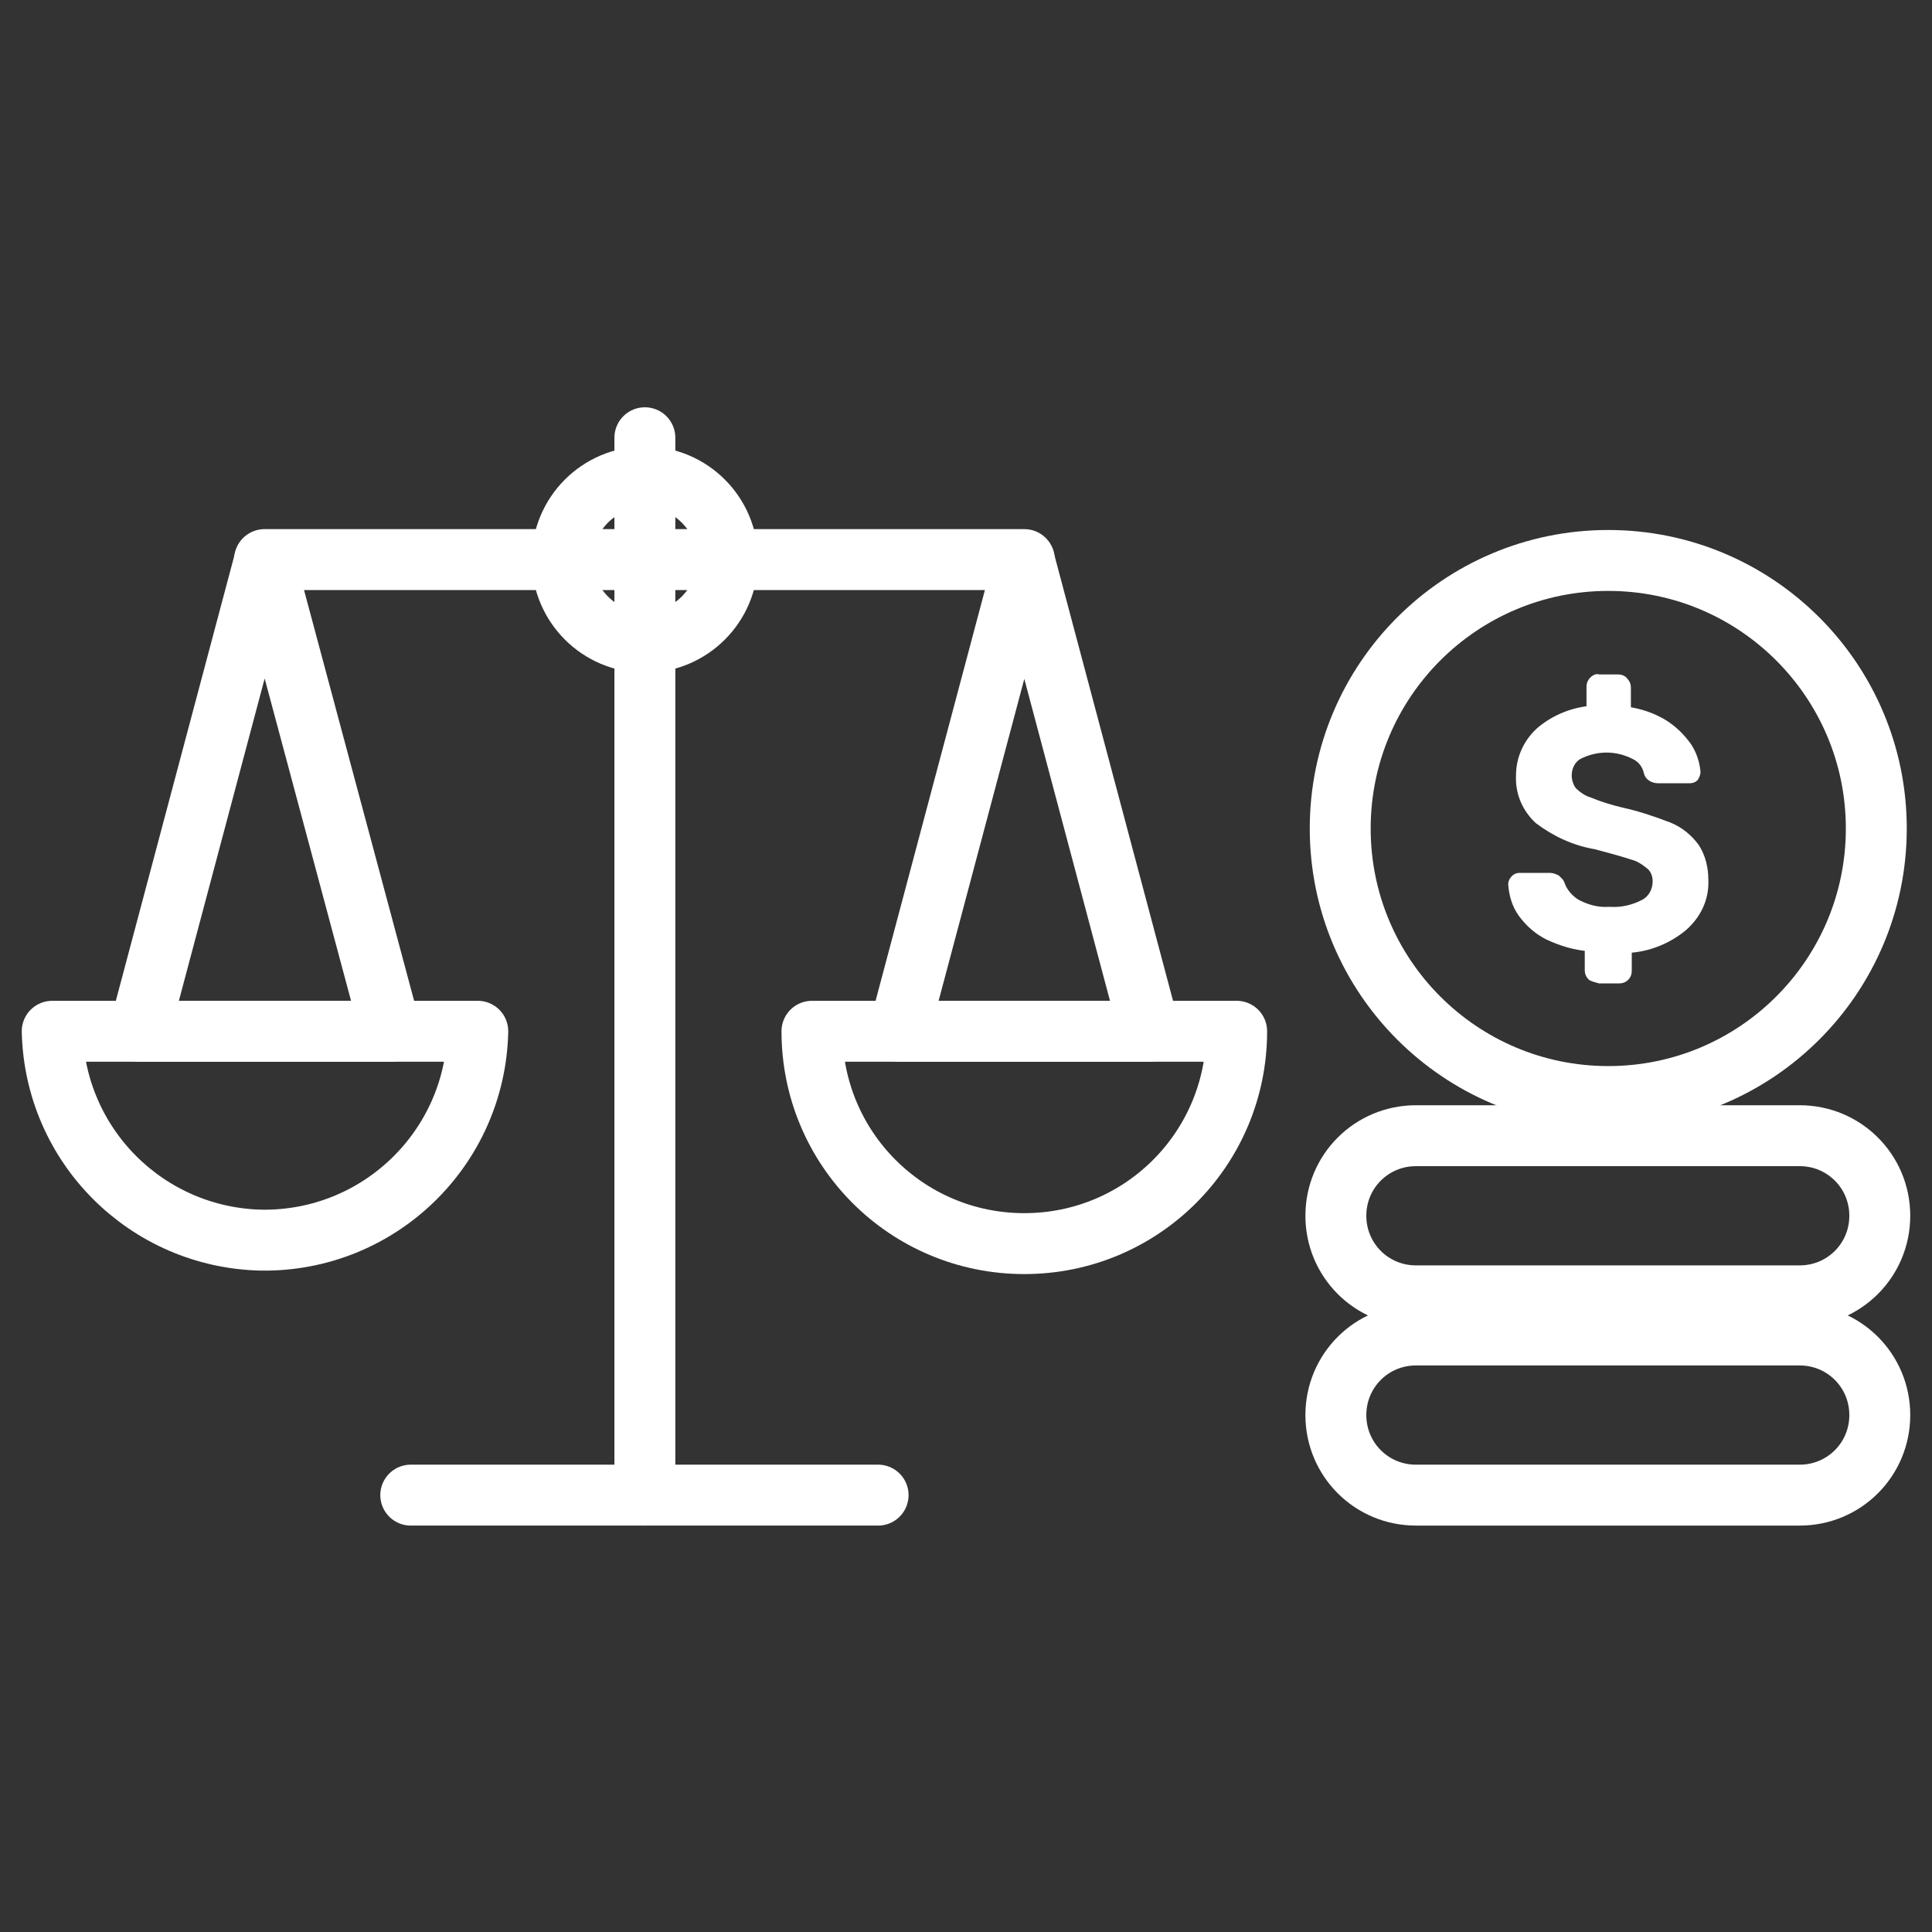
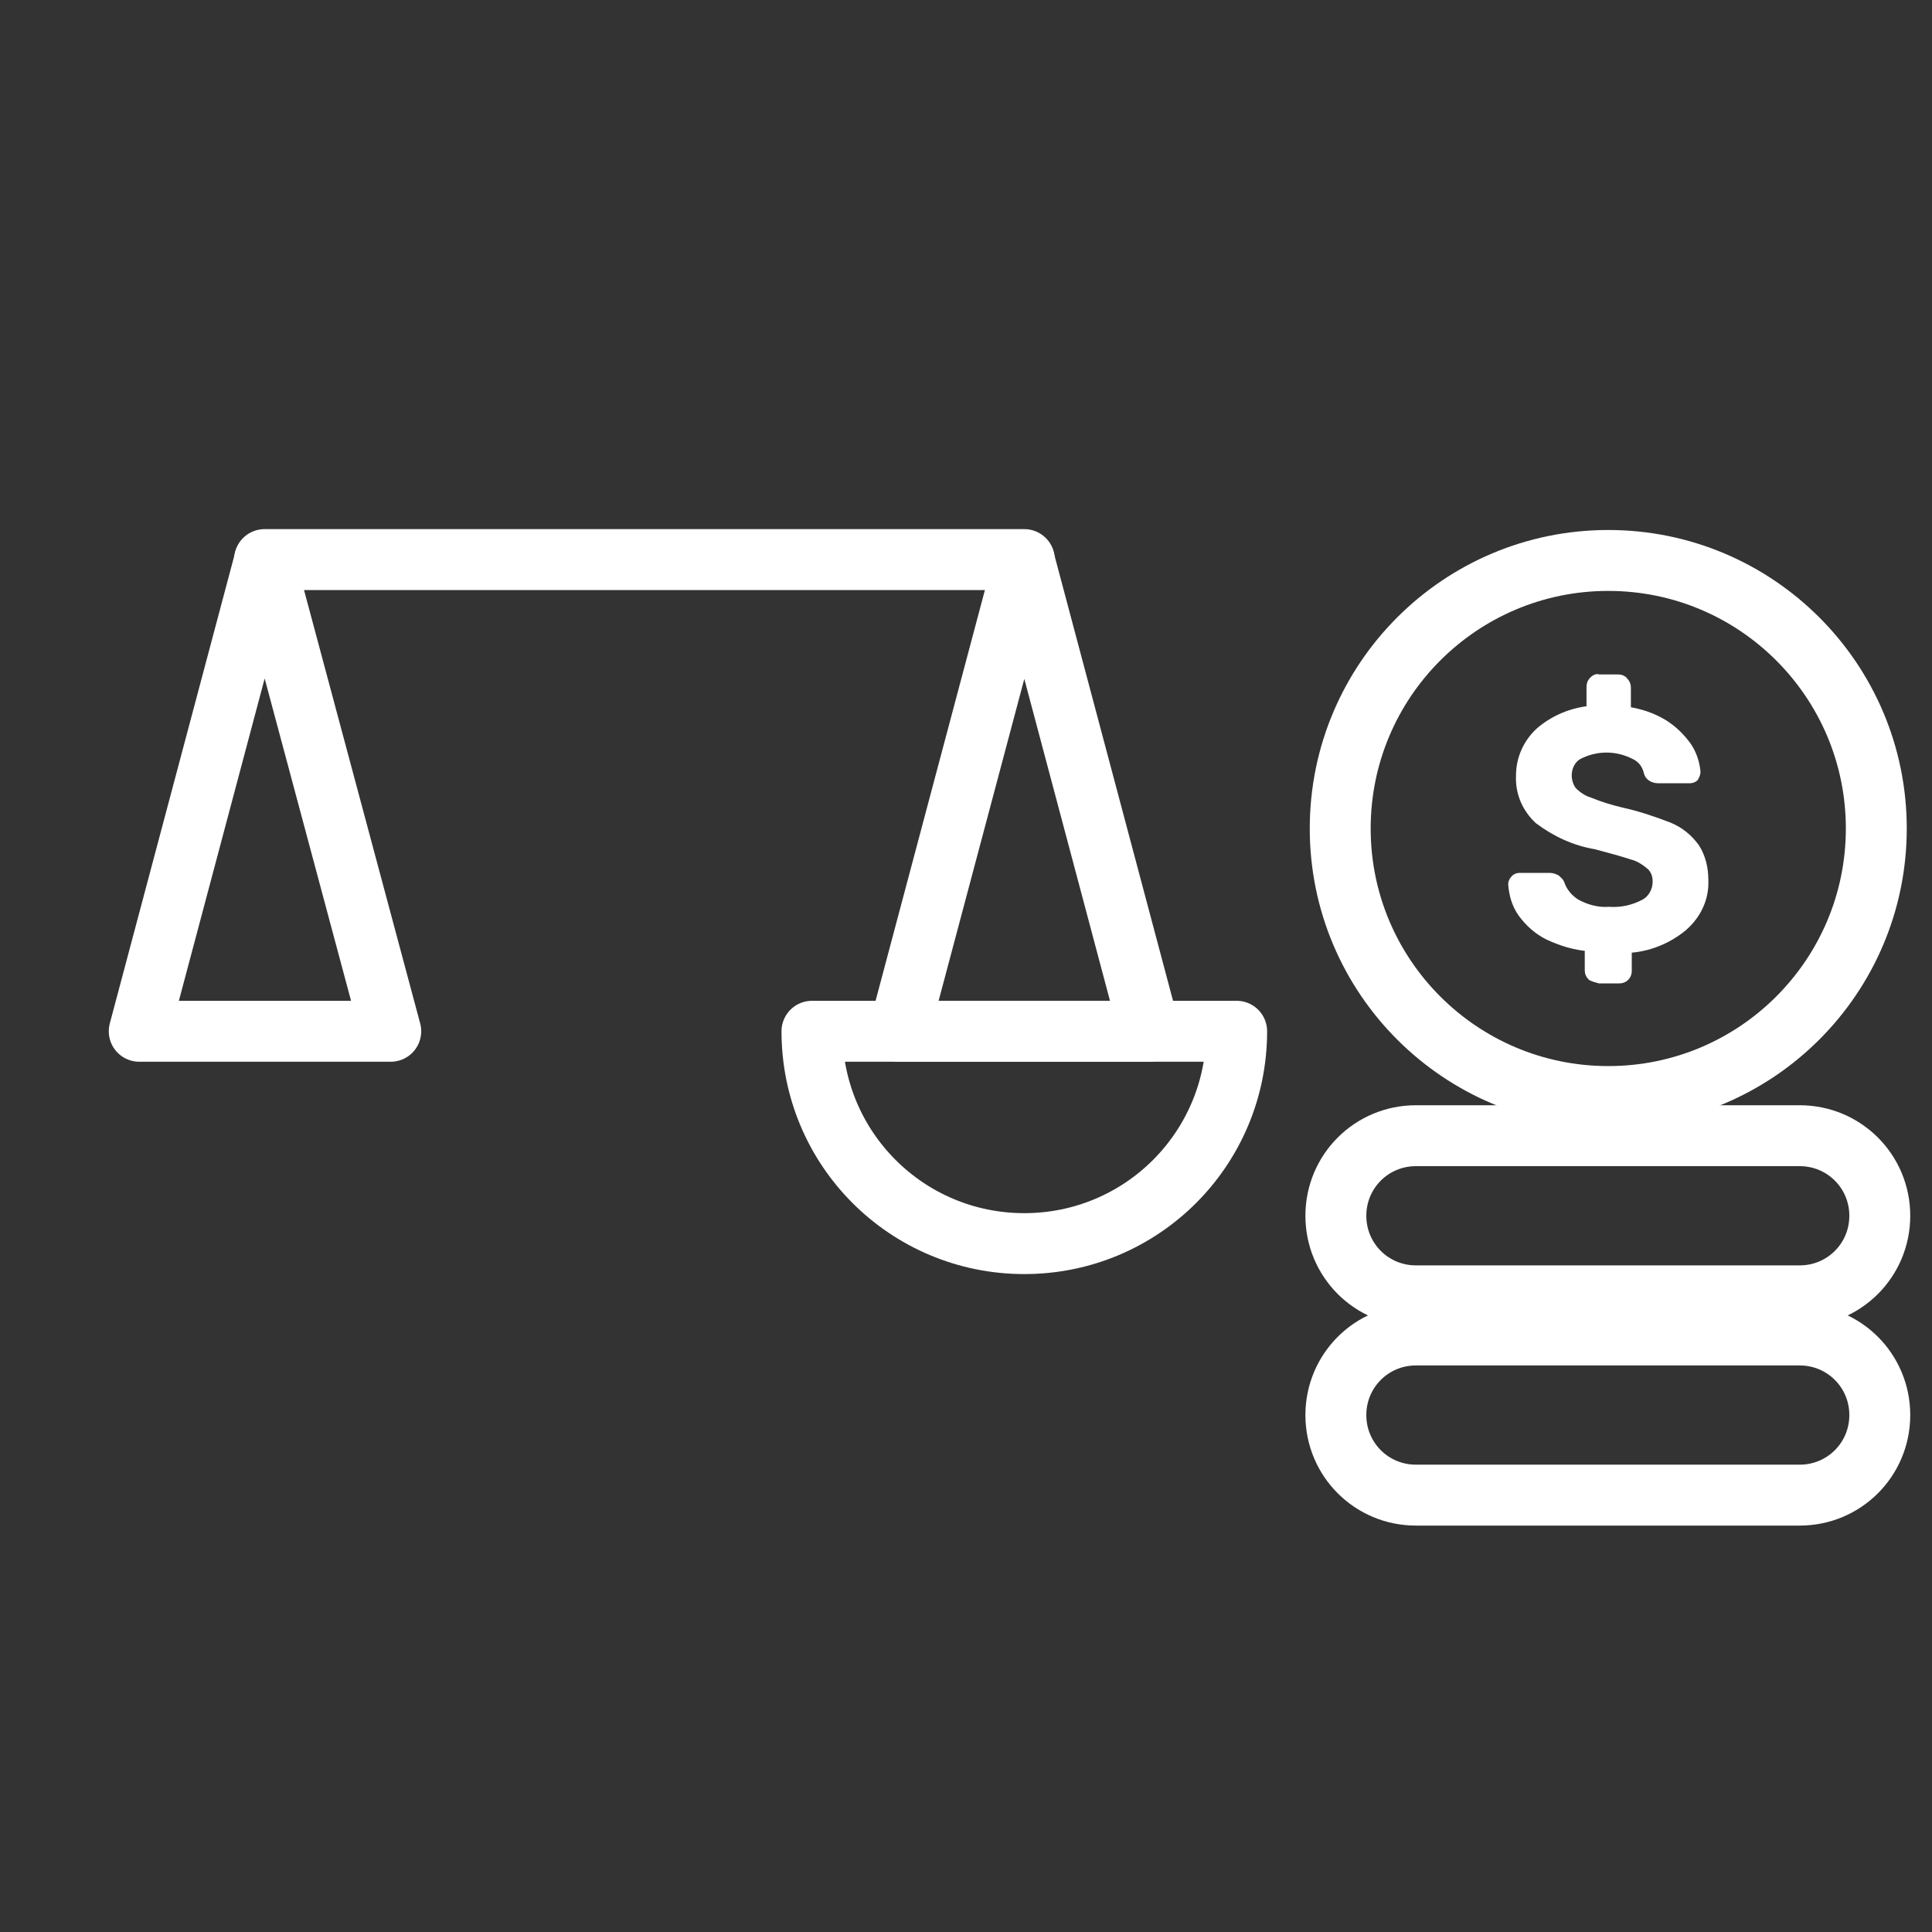
<svg xmlns="http://www.w3.org/2000/svg" version="1.1" id="Layer_1" x="0px" y="0px" viewBox="0 0 222 222" style="enable-background:new 0 0 222 222;" xml:space="preserve">
  <rect x="0" y="0" width="222" height="222" fill="#333333" stroke="none" />
  <style type="text/css">
	.st0{fill:none;stroke:#FFFFFF;stroke-width:7;stroke-linecap:round;stroke-linejoin:round;}
	.st1{fill:#FFFFFF;stroke:#FFFFFF;}
</style>
  <line class="st0" x1="30.4" y1="64.3" x2="117.7" y2="64.3" />
-   <circle class="st0" cx="74.1" cy="64.3" r="9.5" />
-   <line class="st0" x1="74.1" y1="50.3" x2="74.1" y2="171.8" />
-   <line class="st0" x1="47.2" y1="171.8" x2="100.9" y2="171.8" />
  <polygon class="st0" points="30.4,64.4 16,118.5 44.9,118.5 " />
-   <path class="st0" d="M54.9,118.5c-0.3,13.5-11.4,24.2-24.9,24c-13.1-0.3-23.7-10.8-24-24H54.9z" />
  <polygon class="st0" points="117.7,64.4 103.3,118.5 132.1,118.5 " />
  <path class="st0" d="M142.1,118.5c0,13.5-10.9,24.4-24.4,24.4S93.3,132,93.3,118.5H142.1z" />
  <circle class="st0" cx="184.8" cy="95.2" r="30.8" />
  <path class="st1" d="M182.9,112.2c-0.2-0.2-0.3-0.4-0.3-0.7v-2.7c-1.6-0.1-3.2-0.6-4.7-1.3c-1.2-0.6-2.2-1.5-3-2.6  c-0.7-1-1-2.1-1.1-3.3c0-0.2,0.1-0.4,0.3-0.6c0.2-0.2,0.4-0.2,0.6-0.2h3.4c0.2,0,0.5,0.1,0.7,0.2c0.2,0.2,0.4,0.3,0.5,0.6  c0.3,0.9,1,1.7,1.8,2.2c1.1,0.6,2.4,1,3.8,0.9c1.4,0.1,2.8-0.2,4.1-0.9c0.9-0.5,1.4-1.5,1.4-2.5c0-0.7-0.2-1.3-0.7-1.8  c-0.6-0.5-1.3-1-2.1-1.2c-0.9-0.3-2.3-0.7-4.2-1.2c-2.4-0.4-4.6-1.4-6.6-2.9c-1.4-1.3-2.2-3.1-2.1-5.1c0-1.9,0.8-3.7,2.2-5  c1.6-1.4,3.7-2.3,5.9-2.5v-2.7c0-0.3,0.1-0.5,0.3-0.7c0.2-0.2,0.4-0.3,0.6-0.2h2.3c0.2,0,0.5,0.1,0.6,0.3c0.2,0.2,0.3,0.4,0.3,0.7  v2.7c1.5,0.2,3,0.7,4.3,1.5c1.1,0.7,2,1.6,2.7,2.6c0.6,0.9,0.9,1.9,1,2.9c0,0.2-0.1,0.4-0.2,0.6c-0.2,0.2-0.4,0.2-0.6,0.2h-3.6  c-0.5,0-1-0.3-1.1-0.7c-0.2-0.9-0.7-1.6-1.5-2c-2.1-1.1-4.5-1.1-6.6,0c-0.8,0.5-1.2,1.4-1.2,2.3c0,0.6,0.2,1.3,0.6,1.8  c0.5,0.5,1.2,1,1.9,1.2c1.2,0.5,2.5,0.9,3.8,1.2c1.8,0.4,3.6,1,5.4,1.7c1.2,0.5,2.2,1.3,3,2.4c0.7,1.1,1,2.4,1,3.7  c0.1,2.1-0.8,4-2.4,5.4c-1.8,1.5-4.1,2.4-6.4,2.5v2.6c0,0.5-0.4,0.9-0.9,0.9c0,0,0,0,0,0h-2.3C183.4,112.4,183.1,112.3,182.9,112.2z  " />
  <path class="st0" d="M162.7,130.5h44.1c5.1,0,9.2,4.1,9.2,9.2l0,0c0,5.1-4.1,9.2-9.2,9.2h-44.1c-5.1,0-9.2-4.1-9.2-9.2l0,0  C153.5,134.6,157.6,130.5,162.7,130.5z" />
  <path class="st0" d="M162.7,153.4h44.1c5.1,0,9.2,4.1,9.2,9.2l0,0c0,5.1-4.1,9.2-9.2,9.2h-44.1c-5.1,0-9.2-4.1-9.2-9.2l0,0  C153.5,157.5,157.6,153.4,162.7,153.4z" />
</svg>